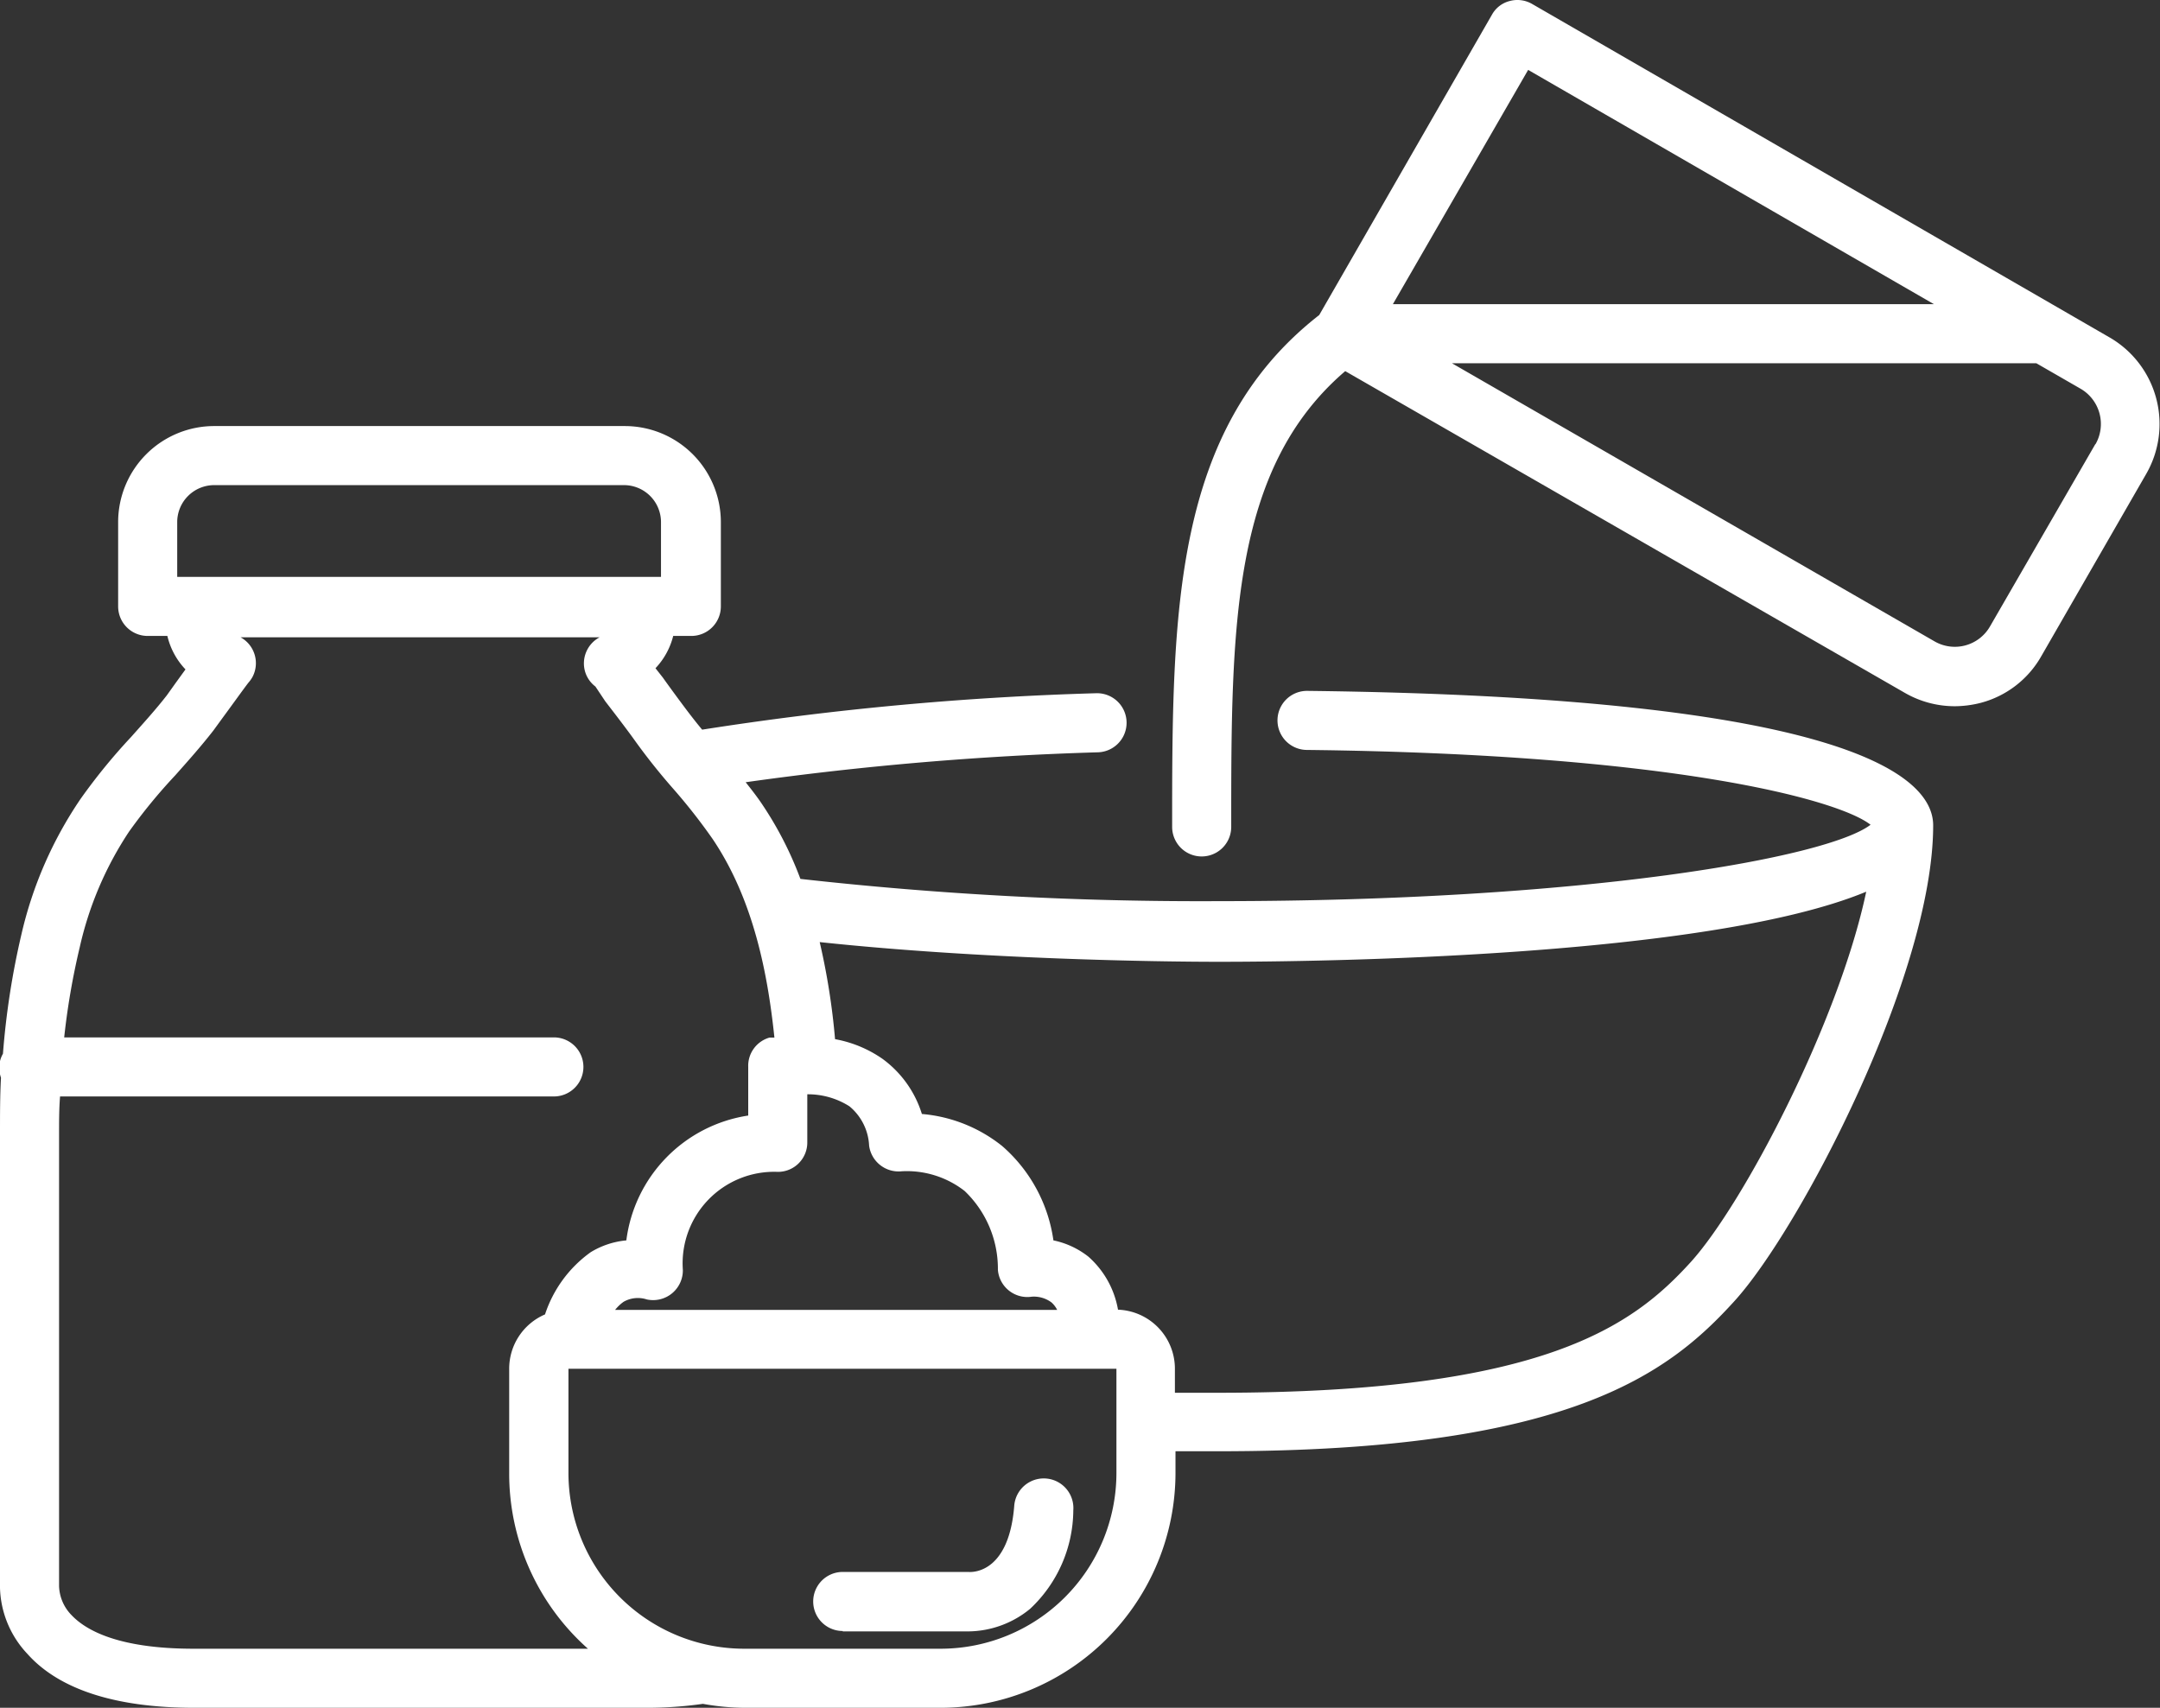
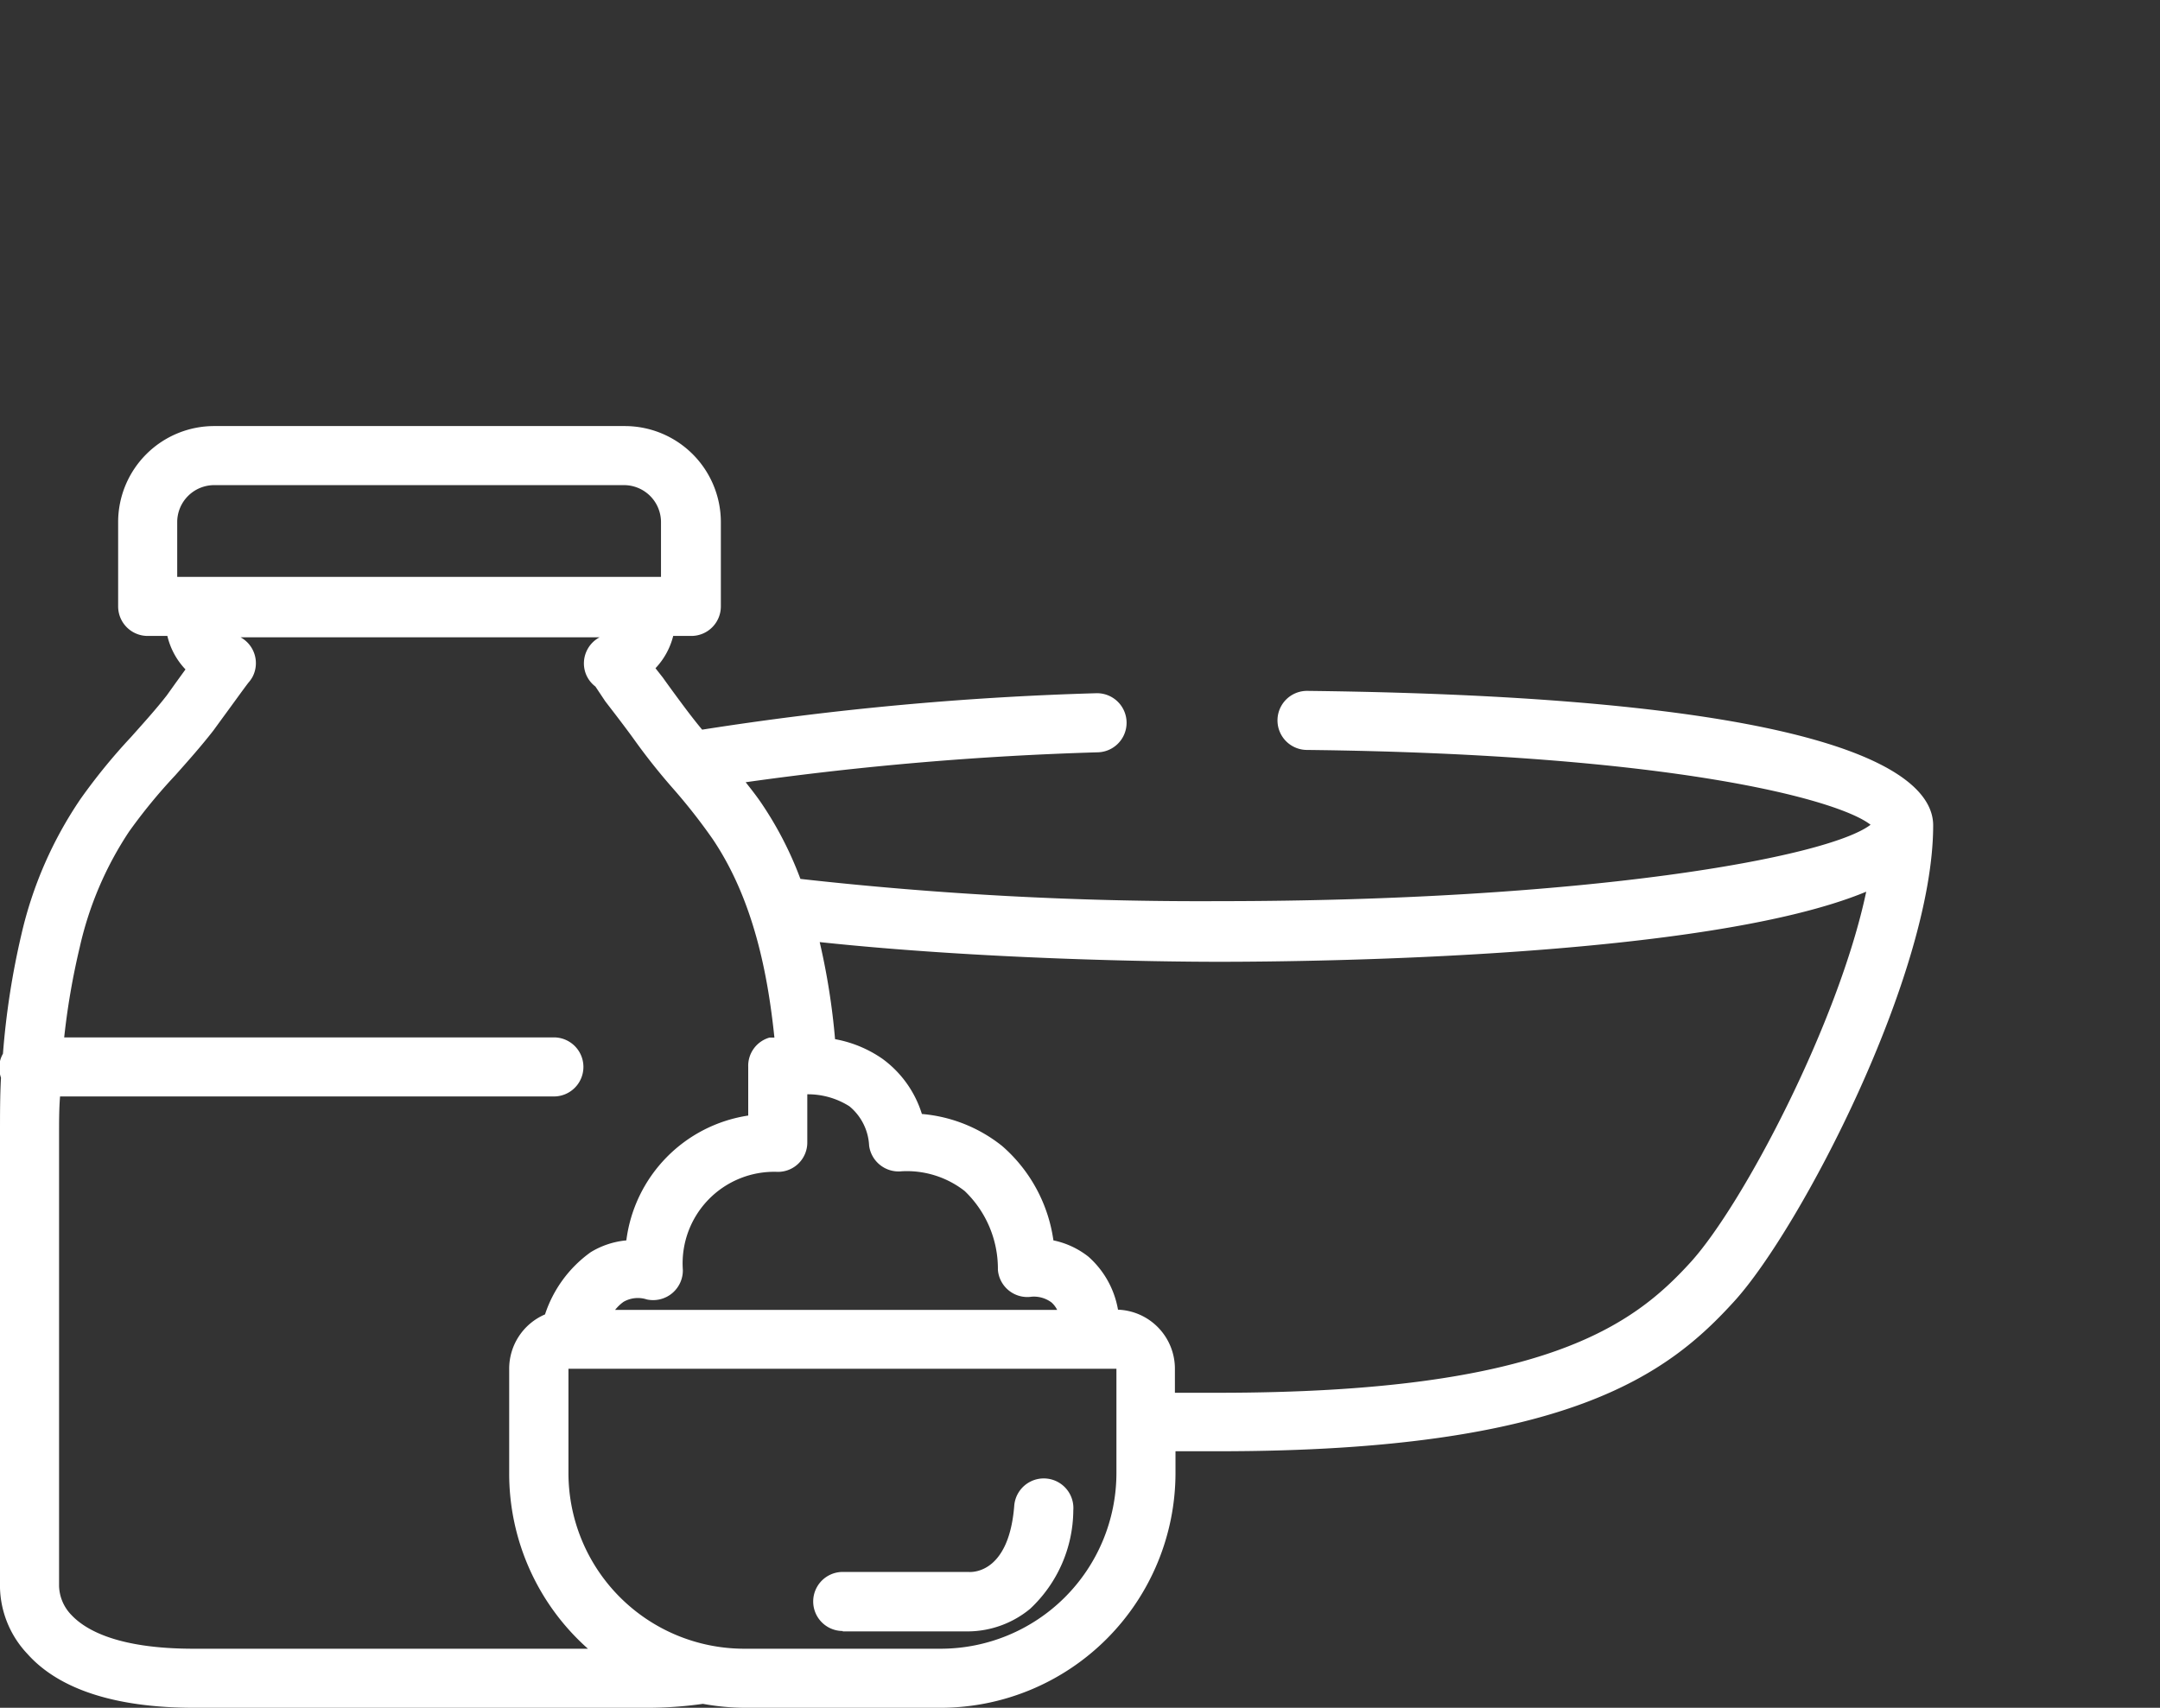
<svg xmlns="http://www.w3.org/2000/svg" viewBox="0 0 109.7 86.74">
  <rect x="0" y="0" width="109.7" height="86.74" fill="#333333" stroke="none" />
  <defs>
    <style>.cls-1{fill:#fff;}</style>
  </defs>
  <g id="Layer_2" data-name="Layer 2">
    <g id="Layer_1-2" data-name="Layer 1">
      <path class="cls-1" d="M42.8,82.86h6.38a5,5,0,0,0,3.14-1.15,6.91,6.91,0,0,0,2.19-5,1.5,1.5,0,1,0-3-.23c-.26,3.31-2,3.39-2.33,3.36H42.8a1.5,1.5,0,0,0,0,3Z" />
-       <path class="cls-1" d="M107.16,17.15,77.81.2A1.49,1.49,0,0,0,76.68.05a1.43,1.43,0,0,0-.91.7L67,16c-7.45,5.81-7.47,15.15-7.47,26a1.5,1.5,0,0,0,3,0c0-10.12,0-18.19,5.79-23.15L96.74,35.19a5.08,5.08,0,0,0,2.53.68,5.43,5.43,0,0,0,1.32-.17,5,5,0,0,0,3.08-2.37L109,24.07h0A5.08,5.08,0,0,0,107.16,17.15ZM77.61,3.55l20.61,11.9H70.74Zm28.81,19-5.35,9.26a2.06,2.06,0,0,1-2.83.76L73.74,18.45h29.68l2.24,1.29A2.07,2.07,0,0,1,106.42,22.57Z" />
      <path class="cls-1" d="M98.18,41.92c0-2.42-4.14-6.51-31.8-6.83h0a1.5,1.5,0,0,0,0,3C85,38.3,93.4,40.63,95,41.89c-2.18,1.67-14.47,3.88-33.1,3.88a182.33,182.33,0,0,1-21.25-1.13,18.1,18.1,0,0,0-1.91-3.74c-.27-.41-.57-.79-.87-1.17a162.05,162.05,0,0,1,17.9-1.52,1.5,1.5,0,0,0-.11-3,158,158,0,0,0-20,1.85c-.35-.42-.68-.85-1-1.28s-.68-.92-1-1.37l-.37-.47a3.69,3.69,0,0,0,.9-1.64h.92a1.5,1.5,0,0,0,1.5-1.5V26.51a4.88,4.88,0,0,0-4.88-4.87H10.91A4.88,4.88,0,0,0,6,26.51V30.8a1.5,1.5,0,0,0,1.5,1.5h1A3.69,3.69,0,0,0,9.42,34l-.5.69-.45.63c-.56.72-1.17,1.39-1.81,2.11a30,30,0,0,0-2.57,3.15,20.3,20.3,0,0,0-3,6.87,40,40,0,0,0-.94,6.07,1.43,1.43,0,0,0-.19.72,1.7,1.7,0,0,0,.09.5C0,55.63,0,56.6,0,57.58c0,7.65,0,21.84,0,22.78A5.08,5.08,0,0,0,1.39,84C3,85.81,5.88,86.74,9.86,86.74H32.8a20.12,20.12,0,0,0,2.9-.2,12.17,12.17,0,0,0,2.11.2h10A11.94,11.94,0,0,0,59.7,74.82V73.71c.71,0,1.44,0,2.2,0,17.78,0,22.84-3.94,26.19-7.63S98.18,49.47,98.18,41.92ZM39.5,59.52A1.49,1.49,0,0,0,41,58V55.58a3.93,3.93,0,0,1,2.14.61,2.76,2.76,0,0,1,1,2,1.51,1.51,0,0,0,1.66,1.3,4.77,4.77,0,0,1,3.19,1,5.46,5.46,0,0,1,1.69,4,1.5,1.5,0,0,0,1.72,1.37,1.5,1.5,0,0,1,1,.29,1.24,1.24,0,0,1,.29.38H31.24a2.08,2.08,0,0,1,.43-.41A1.46,1.46,0,0,1,32.85,66a1.51,1.51,0,0,0,1.83-1.5A4.65,4.65,0,0,1,39.5,59.52ZM9,26.51a1.88,1.88,0,0,1,1.88-1.87H31.69a1.88,1.88,0,0,1,1.88,1.87V29.3H9Zm.83,57.23c-3.78,0-5.45-.92-6.19-1.7A2.2,2.2,0,0,1,3,80.56s0-.1,0-.16S3,65.5,3,57.58c0-.64,0-1.27.05-1.89H28.13a1.5,1.5,0,0,0,0-3H3.26a36.68,36.68,0,0,1,.79-4.58,17.56,17.56,0,0,1,2.51-5.88A27.81,27.81,0,0,1,8.9,39.38c.64-.72,1.31-1.47,1.94-2.28,0,0,.24-.33.51-.7.45-.61,1.08-1.49,1.27-1.73a1.61,1.61,0,0,0,.21-.3,1.5,1.5,0,0,0-.61-2l0,0,0,0H30.51l-.06,0a1.5,1.5,0,0,0-.73,1.76,1.48,1.48,0,0,0,.52.74l.34.51.16.24.5.65c.32.42.64.84.95,1.27a31.91,31.91,0,0,0,2,2.52,29.2,29.2,0,0,1,2,2.55c2.1,3.11,2.81,6.92,3.14,10.09l-.25,0A1.49,1.49,0,0,0,38,54.19v2.47A7.35,7.35,0,0,0,31.81,63,4.22,4.22,0,0,0,30,63.6a6.3,6.3,0,0,0-2.32,3.16,3,3,0,0,0-1.82,2.76v5.3a11.89,11.89,0,0,0,4,8.92ZM56.7,74.82a8.93,8.93,0,0,1-8.92,8.92h-10a8.93,8.93,0,0,1-8.91-8.92v-5.3H56.7ZM85.87,64.1c-2.92,3.21-7.41,6.64-24,6.64-.76,0-1.49,0-2.2,0V69.52a3,3,0,0,0-2.89-3,4.66,4.66,0,0,0-1.5-2.69A4.26,4.26,0,0,0,53.5,63a7.79,7.79,0,0,0-2.6-4.79,7.54,7.54,0,0,0-4.08-1.63,5.47,5.47,0,0,0-2-2.8,6.13,6.13,0,0,0-2.41-1,35,35,0,0,0-.78-4.93c8.27.88,17.26,1,20.27,1,4.81,0,24.81-.21,32.88-3.56C93.38,51.92,88.54,61.15,85.87,64.1Z" />
    </g>
  </g>
</svg>